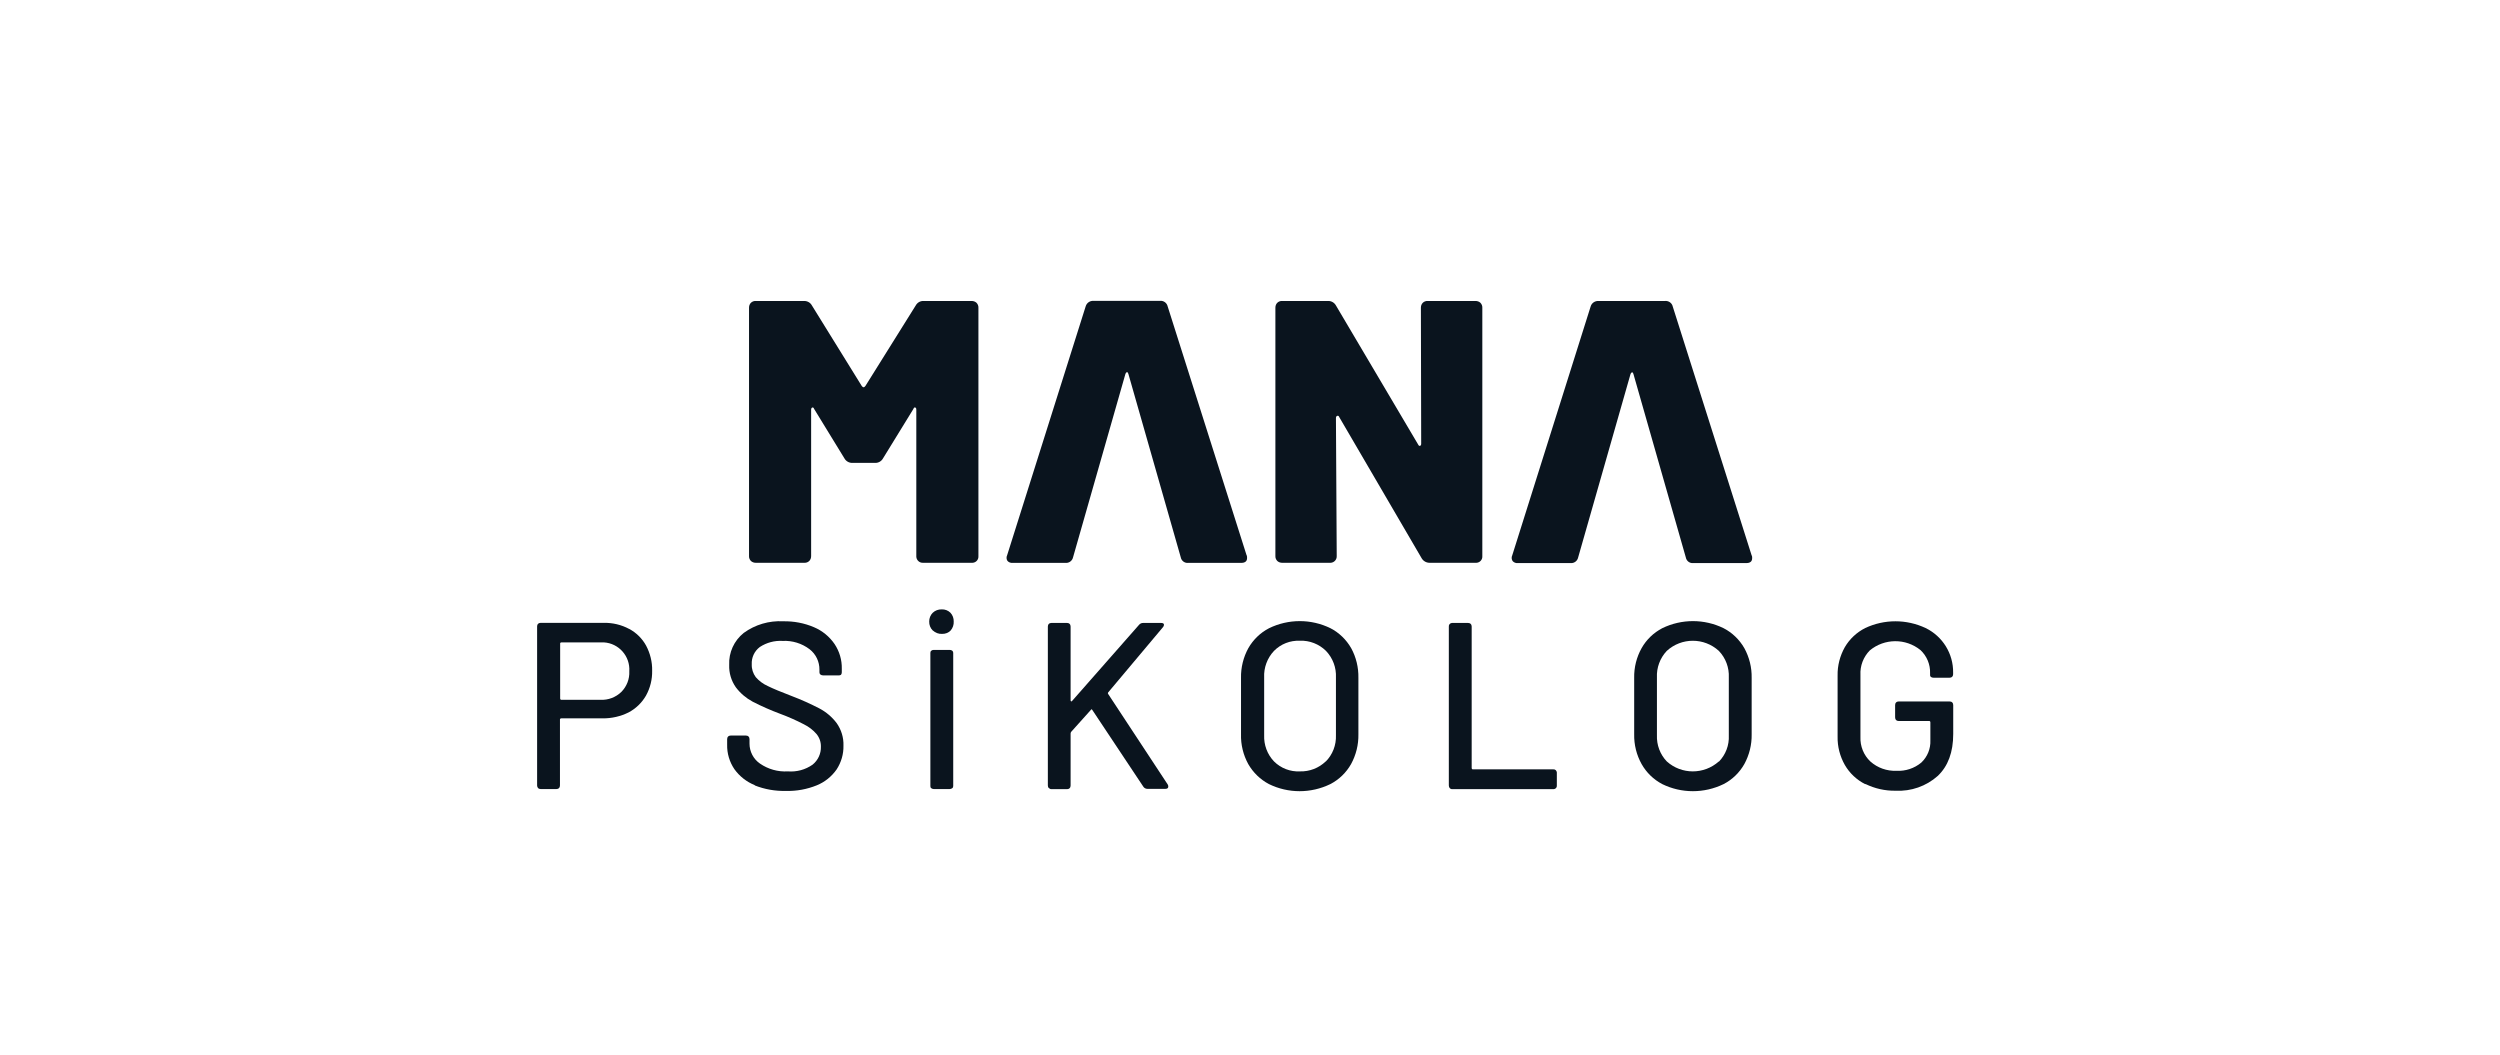
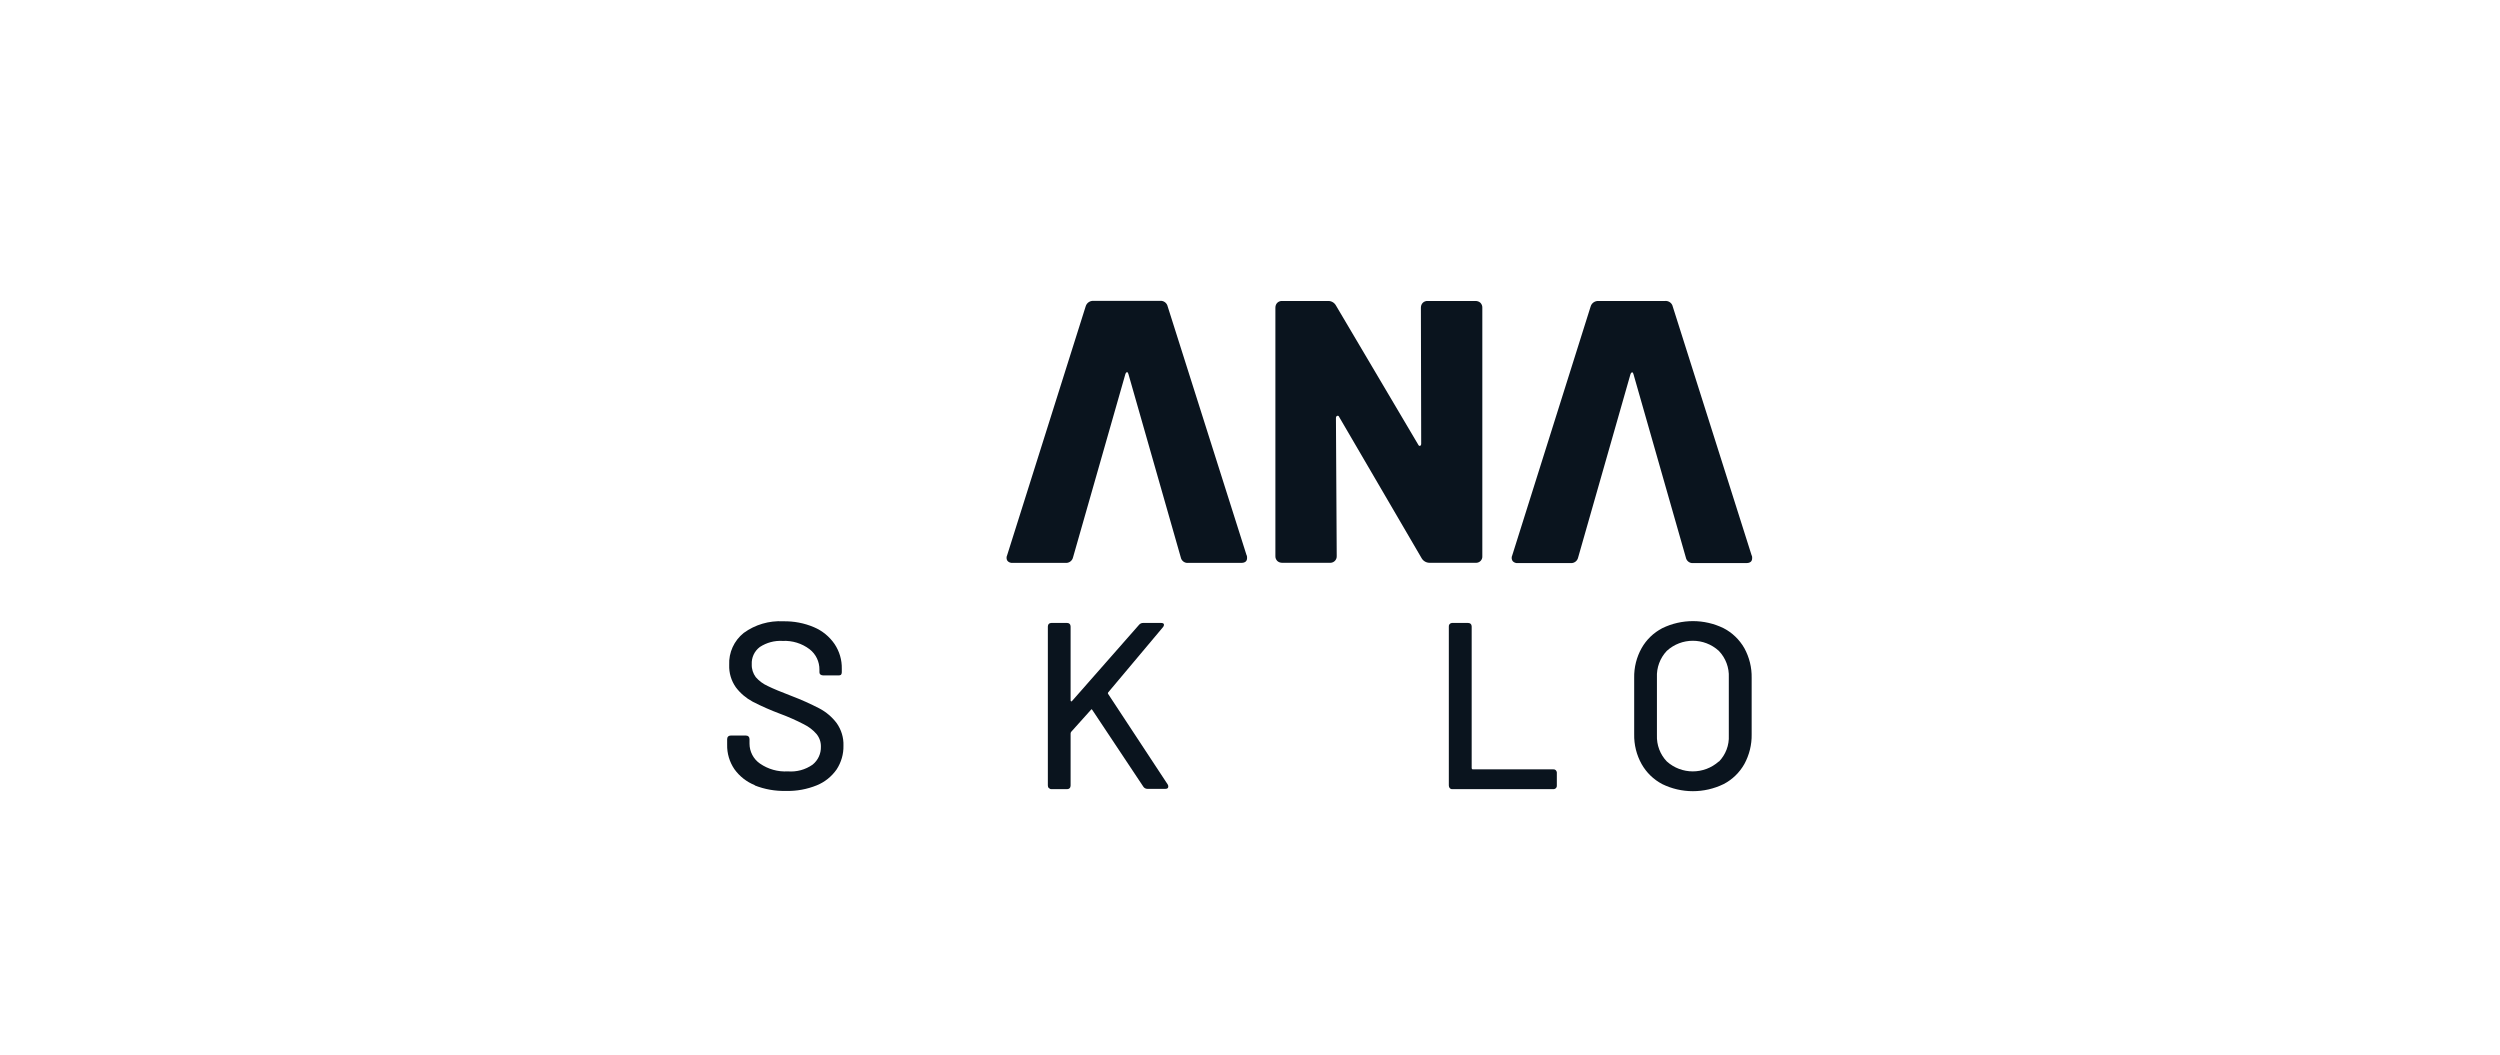
<svg xmlns="http://www.w3.org/2000/svg" id="katman_1" data-name="katman 1" viewBox="0 0 256 108">
  <defs>
    <style>      .cls-1 {        fill: #0a141e;        stroke-width: 0px;      }    </style>
  </defs>
  <g id="Layer_2" data-name="Layer 2">
    <g id="Layer_1-2" data-name="Layer 1-2">
-       <path class="cls-1" d="m64.41,64.39c.74.39,1.35.99,1.75,1.72.42.79.64,1.68.62,2.57.02.89-.2,1.77-.63,2.55-.42.73-1.04,1.33-1.78,1.72-.82.41-1.74.62-2.66.61h-4.25c-.06,0-.11.04-.12.1,0,0,0,.02,0,.02v6.75c0,.1-.03.2-.1.27-.07.07-.17.1-.27.1h-1.6c-.1,0-.2-.03-.27-.1-.06-.07-.1-.16-.1-.26v-16.3c0-.1.03-.19.1-.26.07-.07.17-.1.27-.1h6.44c.91-.02,1.81.19,2.61.62Zm-.78,6.46c.55-.56.85-1.32.81-2.11.1-1.54-1.07-2.87-2.61-2.96-.12,0-.24,0-.35,0h-4c-.06,0-.11.04-.12.1,0,0,0,.02,0,.02v5.64c0,.06.04.11.1.12,0,0,.02,0,.02,0h4c.8.04,1.57-.25,2.15-.81Z" />
      <path class="cls-1" d="m77.31,80.41c-.85-.34-1.58-.91-2.11-1.65-.5-.74-.76-1.61-.74-2.5v-.57c0-.1.03-.2.1-.27.07-.07.17-.1.27-.1h1.55c.1,0,.2.03.27.1.07.07.1.17.1.27v.46c0,.81.4,1.58,1.07,2.04.84.58,1.84.86,2.86.8.9.07,1.79-.17,2.53-.69.56-.45.87-1.13.85-1.84.01-.48-.15-.94-.46-1.31-.36-.41-.79-.74-1.28-.98-.79-.41-1.6-.77-2.44-1.08-.96-.36-1.9-.77-2.81-1.24-.67-.36-1.26-.86-1.72-1.47-.47-.67-.71-1.47-.68-2.29-.06-1.27.5-2.49,1.49-3.28,1.17-.85,2.6-1.27,4.04-1.19,1.08-.02,2.16.18,3.16.61.85.36,1.58.96,2.1,1.72.5.75.76,1.63.74,2.53v.37c0,.1-.03.19-.1.26-.07.04-.15.06-.23.05h-1.59c-.1,0-.19-.03-.27-.09-.07-.06-.1-.14-.1-.23v-.26c.01-.82-.36-1.6-1.01-2.1-.79-.6-1.77-.9-2.76-.85-.82-.05-1.64.17-2.33.62-.56.42-.87,1.09-.83,1.78-.02.47.13.93.41,1.31.34.39.76.7,1.23.91.54.27,1.37.61,2.49,1.04.95.36,1.88.78,2.79,1.25.69.36,1.3.88,1.77,1.5.48.68.73,1.49.7,2.32.02.86-.23,1.71-.7,2.43-.51.73-1.22,1.3-2.04,1.63-.99.4-2.06.6-3.13.57-1.1.03-2.2-.16-3.23-.57Z" />
-       <path class="cls-1" d="m95.51,64.56c-.24-.24-.37-.57-.36-.92,0-.33.12-.65.36-.89.25-.24.58-.36.93-.35.33-.01.64.11.88.34.23.24.35.57.34.9.02.33-.09.66-.31.92-.23.24-.55.36-.88.35-.35.02-.69-.11-.95-.35Zm-.14,16.17c-.07-.06-.1-.14-.1-.22v-13.66c0-.09.03-.17.1-.22.08-.06.17-.09.27-.08h1.6c.1,0,.19.02.27.08.07.06.1.14.1.22v13.64c0,.09-.03.17-.1.22-.08.06-.17.09-.27.09h-1.62c-.09,0-.18-.03-.25-.09v.02Z" />
      <path class="cls-1" d="m107.4,80.7c-.07-.07-.1-.17-.1-.27v-16.27c0-.1.03-.2.1-.27.07-.07.17-.1.26-.1h1.61c.1,0,.19.03.26.1.07.07.1.17.1.27v7.57s.02.08.05.1c0,0,.06,0,.1-.05l6.86-7.8c.11-.13.27-.2.44-.19h1.82c.19,0,.29.06.29.19,0,.09-.04.17-.1.24l-5.61,6.68c-.04.05-.04.12,0,.17l6.1,9.27c.04.07.06.15.05.22,0,.14-.1.22-.31.22h-1.82c-.18,0-.35-.09-.44-.25l-5.2-7.82c-.06-.1-.12-.1-.17,0l-2.01,2.24c-.03.05-.05.11-.05.17v5.32c0,.1-.03.2-.1.27-.07.07-.17.1-.26.1h-1.61c-.1,0-.2-.05-.26-.12Z" />
-       <path class="cls-1" d="m129.94,80.29c-.89-.47-1.62-1.18-2.12-2.05-.51-.93-.77-1.99-.74-3.05v-5.78c-.02-1.06.24-2.11.75-3.04.5-.87,1.23-1.58,2.12-2.04,1.99-.97,4.31-.97,6.29,0,.89.46,1.62,1.17,2.12,2.04.51.93.76,1.98.74,3.04v5.78c.02,1.06-.24,2.12-.75,3.05-.49.87-1.23,1.59-2.12,2.05-1.99.97-4.31.97-6.29,0h0Zm5.8-2.29c.72-.72,1.1-1.7,1.06-2.72v-5.9c.05-1.01-.32-2-1.02-2.73-.71-.7-1.68-1.08-2.67-1.04-.99-.04-1.95.33-2.65,1.04-.69.73-1.06,1.72-1.01,2.73v5.9c-.04,1,.32,1.97,1.01,2.69.7.7,1.67,1.07,2.65,1.02.98.03,1.94-.34,2.64-1.02v.02Z" />
      <path class="cls-1" d="m148.46,80.7c-.07-.07-.1-.17-.1-.27v-16.27c-.02-.19.12-.35.31-.37.02,0,.04,0,.06,0h1.6c.1,0,.2.03.27.1.07.07.1.17.1.27v14.5c0,.06.04.11.1.12,0,0,.02,0,.02,0h8.23c.19-.02.35.12.37.31,0,.02,0,.04,0,.06v1.29c.02.19-.12.35-.31.37-.02,0-.04,0-.06,0h-10.3c-.11.01-.21-.02-.29-.1Z" />
      <path class="cls-1" d="m170.21,80.29c-.89-.47-1.62-1.18-2.11-2.05-.52-.93-.78-1.98-.76-3.05v-5.78c-.02-1.06.24-2.11.76-3.04.49-.87,1.23-1.58,2.11-2.04,1.99-.97,4.31-.97,6.29,0,.89.46,1.62,1.17,2.12,2.04.51.93.77,1.98.75,3.04v5.78c.02,1.06-.24,2.12-.75,3.05-.49.87-1.23,1.59-2.12,2.05-1.99.97-4.31.97-6.29,0Zm5.8-2.29c.7-.72,1.07-1.69,1.02-2.69v-5.93c.05-1.01-.32-2-1.02-2.73-1.51-1.38-3.82-1.38-5.33,0-.69.73-1.06,1.72-1.01,2.73v5.9c-.04,1,.32,1.97,1.01,2.69,1.51,1.36,3.81,1.36,5.33,0v.02Z" />
-       <path class="cls-1" d="m191,80.3c-.87-.44-1.6-1.12-2.09-1.97-.5-.88-.76-1.88-.74-2.9v-6.25c-.02-1.02.24-2.02.74-2.91.49-.84,1.22-1.52,2.09-1.96,1.96-.92,4.22-.92,6.18,0,1.75.85,2.85,2.63,2.82,4.58v.15c0,.1-.03.19-.1.26-.07.07-.17.1-.27.1h-1.62c-.09,0-.19-.02-.27-.07-.06-.04-.09-.1-.1-.17v-.22c.03-.9-.33-1.76-.98-2.37-1.52-1.23-3.69-1.21-5.19.03-.66.67-1.01,1.58-.96,2.52v6.34c-.04.95.33,1.87,1.02,2.52.73.65,1.69.99,2.67.95.92.05,1.83-.25,2.54-.84.63-.59.97-1.43.93-2.29v-1.85c0-.06-.04-.11-.1-.12,0,0-.02,0-.02,0h-3.13c-.1,0-.19-.03-.26-.1-.07-.07-.1-.17-.1-.27v-1.26c0-.1.03-.2.1-.27.07-.07.17-.1.26-.1h5.22c.1,0,.2.03.27.1.07.07.1.17.1.27v2.96c0,1.86-.53,3.3-1.59,4.3-1.18,1.05-2.73,1.59-4.31,1.51-1.07.02-2.13-.22-3.09-.69Z" />
-       <path class="cls-1" d="m76.89,57.44c-.13-.14-.2-.32-.19-.5v-25.43c0-.19.06-.37.19-.5.13-.13.31-.2.5-.19h4.94c.33-.01.65.16.81.46l5.1,8.24c.13.18.25.18.38,0l5.15-8.24c.16-.29.46-.47.79-.46h4.94c.18,0,.36.06.5.19.13.14.2.32.19.5v25.43c.03.36-.24.67-.6.69-.03,0-.06,0-.09,0h-4.98c-.36.02-.67-.26-.69-.62,0-.02,0-.05,0-.07v-14.98c0-.13-.03-.21-.11-.23s-.14,0-.19.15l-3.11,5.06c-.16.29-.47.47-.8.46h-2.34c-.33.01-.65-.17-.81-.46l-3.1-5.06c-.05-.13-.11-.18-.19-.15s-.12.1-.12.23v14.98c0,.19-.06.37-.19.5-.13.13-.31.2-.5.19h-4.98c-.18,0-.36-.06-.5-.19Z" />
      <path class="cls-1" d="m130.79,57.44c-.13-.14-.2-.32-.19-.5v-25.43c0-.19.06-.37.19-.5.13-.13.31-.2.5-.19h4.71c.33-.01.64.17.8.46l8.43,14.26c.05.1.11.14.19.11s.11-.1.11-.23l-.03-13.91c0-.19.06-.37.19-.5.13-.13.31-.2.5-.19h4.91c.18,0,.36.06.5.19.13.14.2.32.19.5v25.43c.03.36-.24.67-.6.69-.03,0-.06,0-.09,0h-4.71c-.33,0-.64-.17-.81-.46l-8.43-14.44c-.05-.13-.12-.18-.21-.15s-.14.1-.14.23l.08,14.13c.02.36-.26.67-.62.69-.02,0-.05,0-.07,0h-4.9c-.18,0-.36-.06-.5-.19Z" />
      <path class="cls-1" d="m127.65,56.86l-8.08-25.48c-.08-.37-.43-.62-.81-.57h-6.78c-.37-.03-.71.21-.81.57l-8.04,25.48c-.09.18-.08.4.03.57.13.15.33.23.54.21h5.41c.36.03.69-.21.77-.57,1.78-6.26,3.57-12.52,5.36-18.77.05-.13.11-.19.17-.19s.11.07.14.19c1.78,6.26,3.57,12.52,5.36,18.77.07.36.4.61.77.57h5.41c.41,0,.61-.17.61-.5,0-.1,0-.19-.04-.29Z" />
      <path class="cls-1" d="m179.37,56.88l-8.08-25.49c-.08-.37-.43-.61-.81-.57h-6.79c-.37-.02-.71.21-.81.57l-8.03,25.49c-.09.18-.07.4.04.57.13.15.33.23.53.21h5.41c.36.03.69-.21.77-.57,1.78-6.26,3.57-12.52,5.36-18.77.05-.13.11-.19.17-.19.07,0,.11.06.14.19,1.78,6.26,3.57,12.52,5.36,18.77.07.36.4.61.77.57h5.41c.41,0,.61-.17.61-.5.01-.1,0-.19-.04-.28Z" />
    </g>
  </g>
</svg>